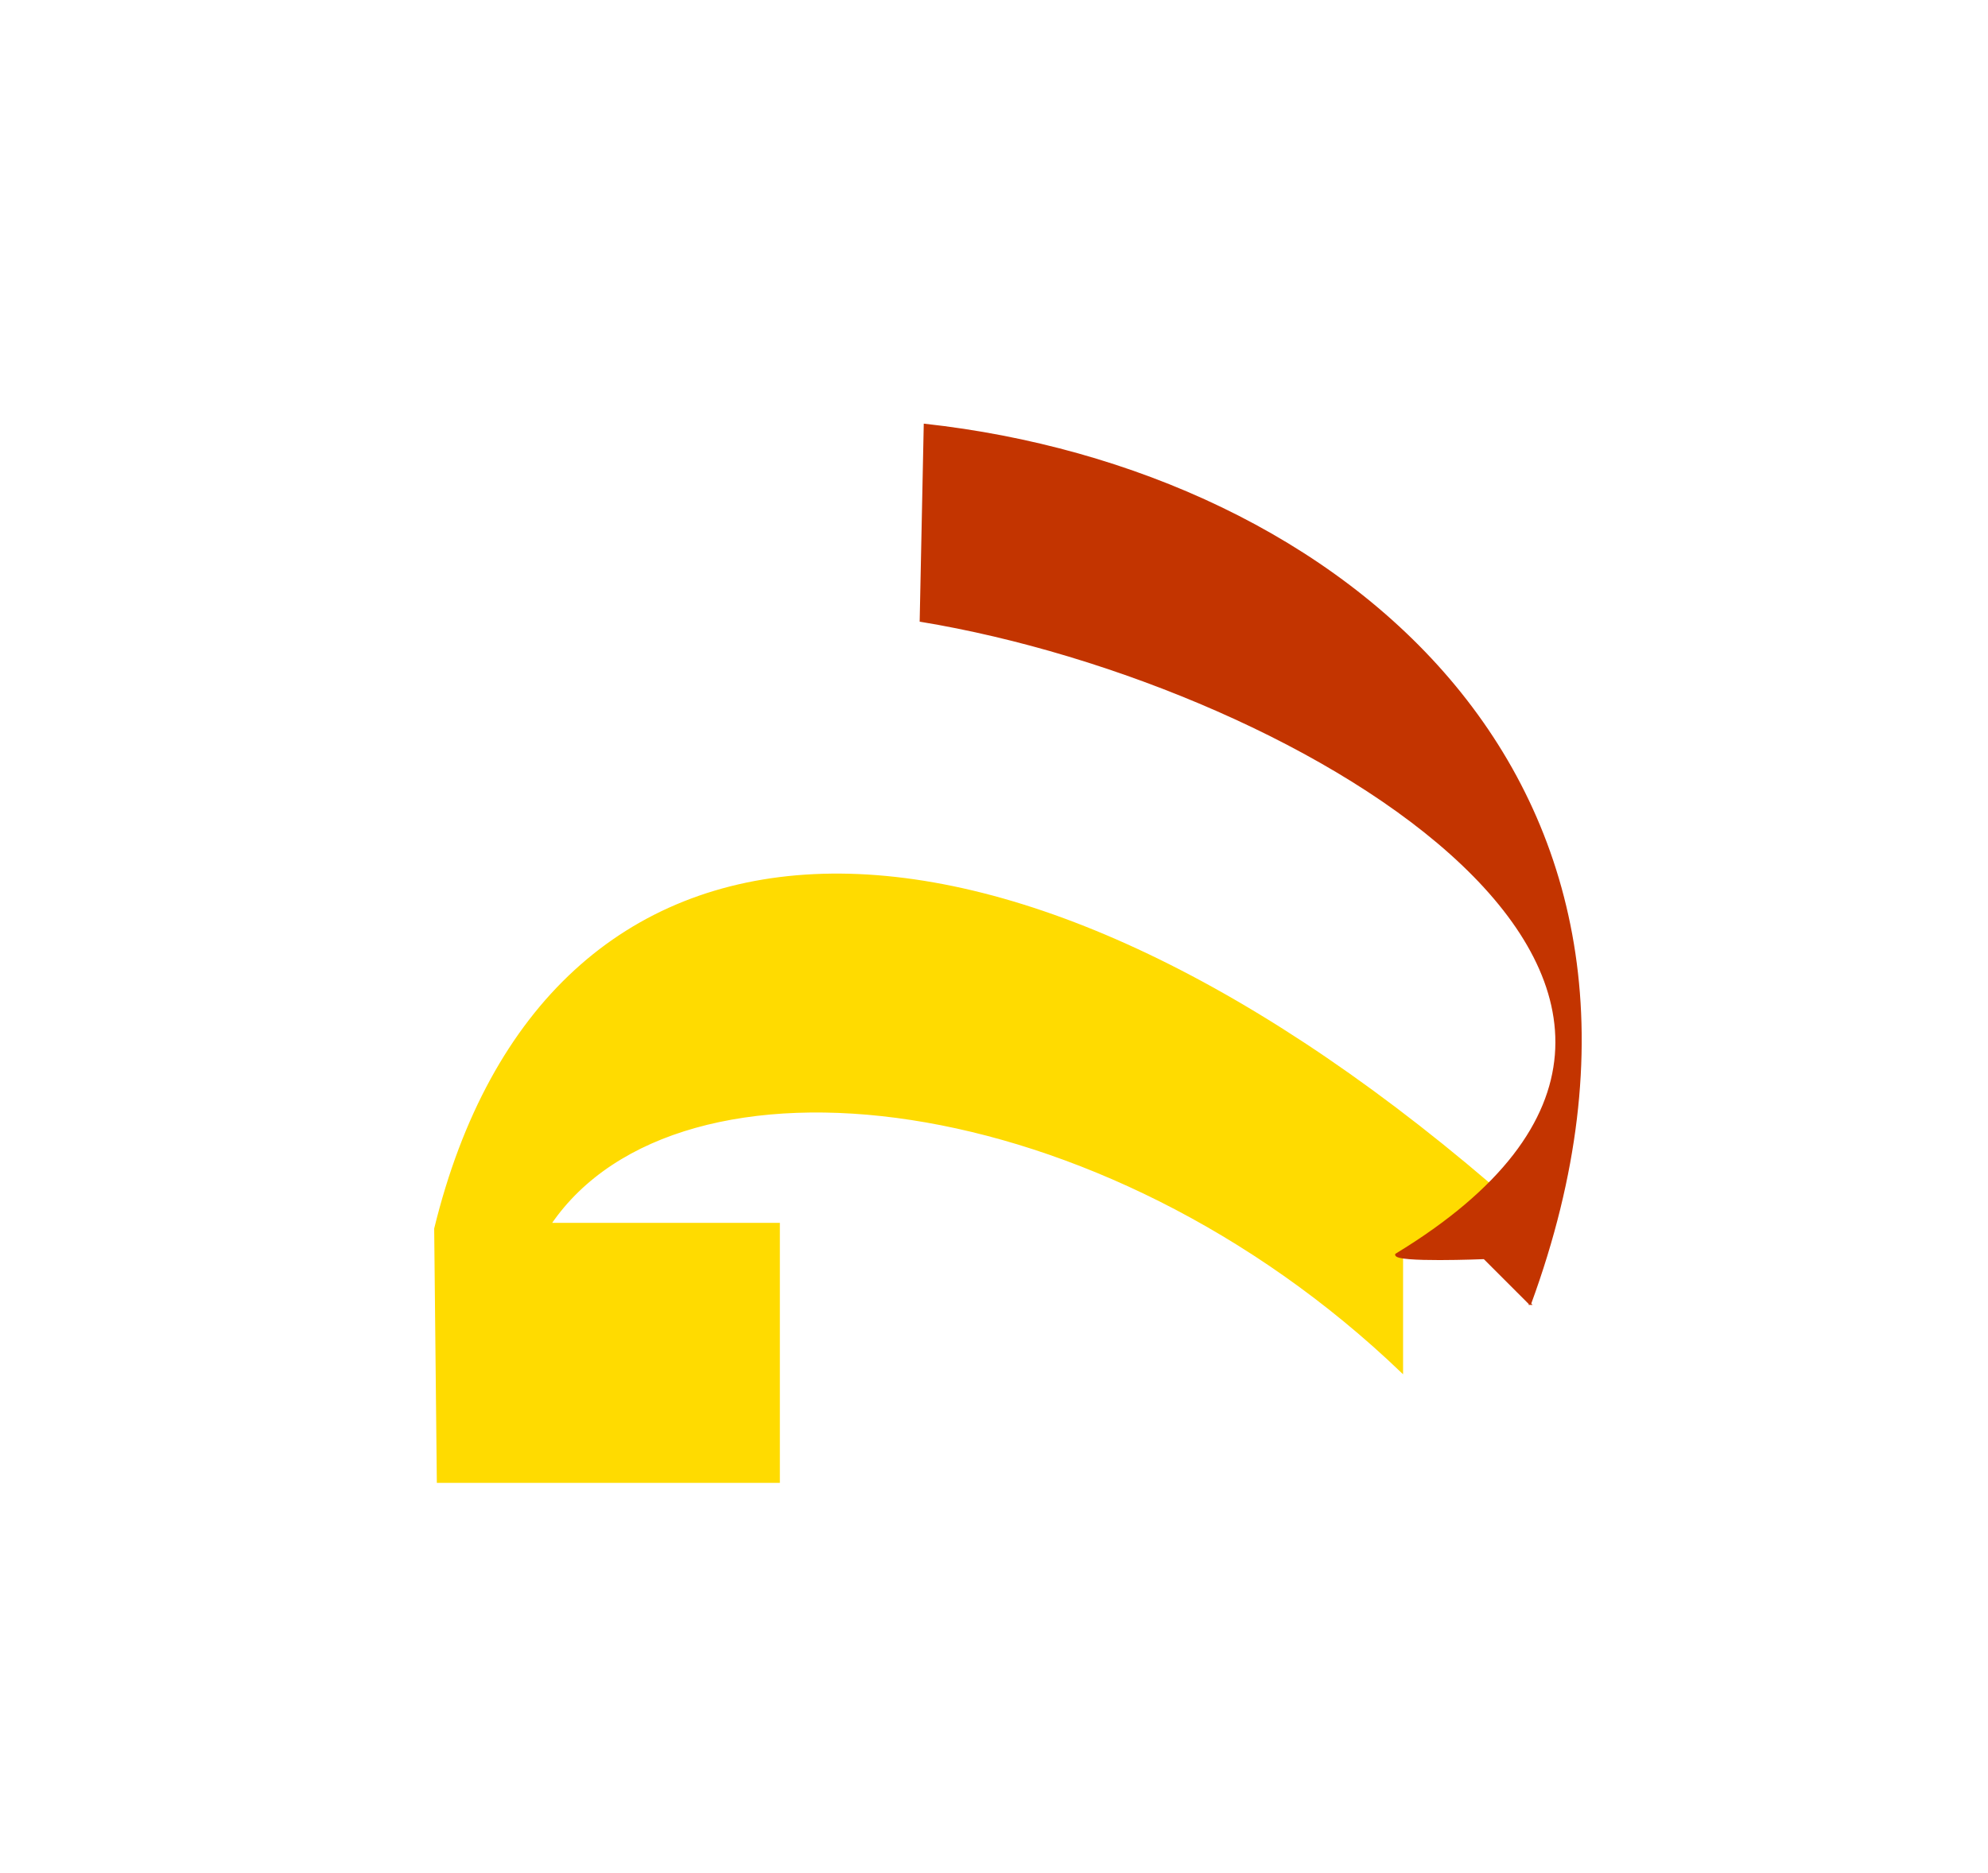
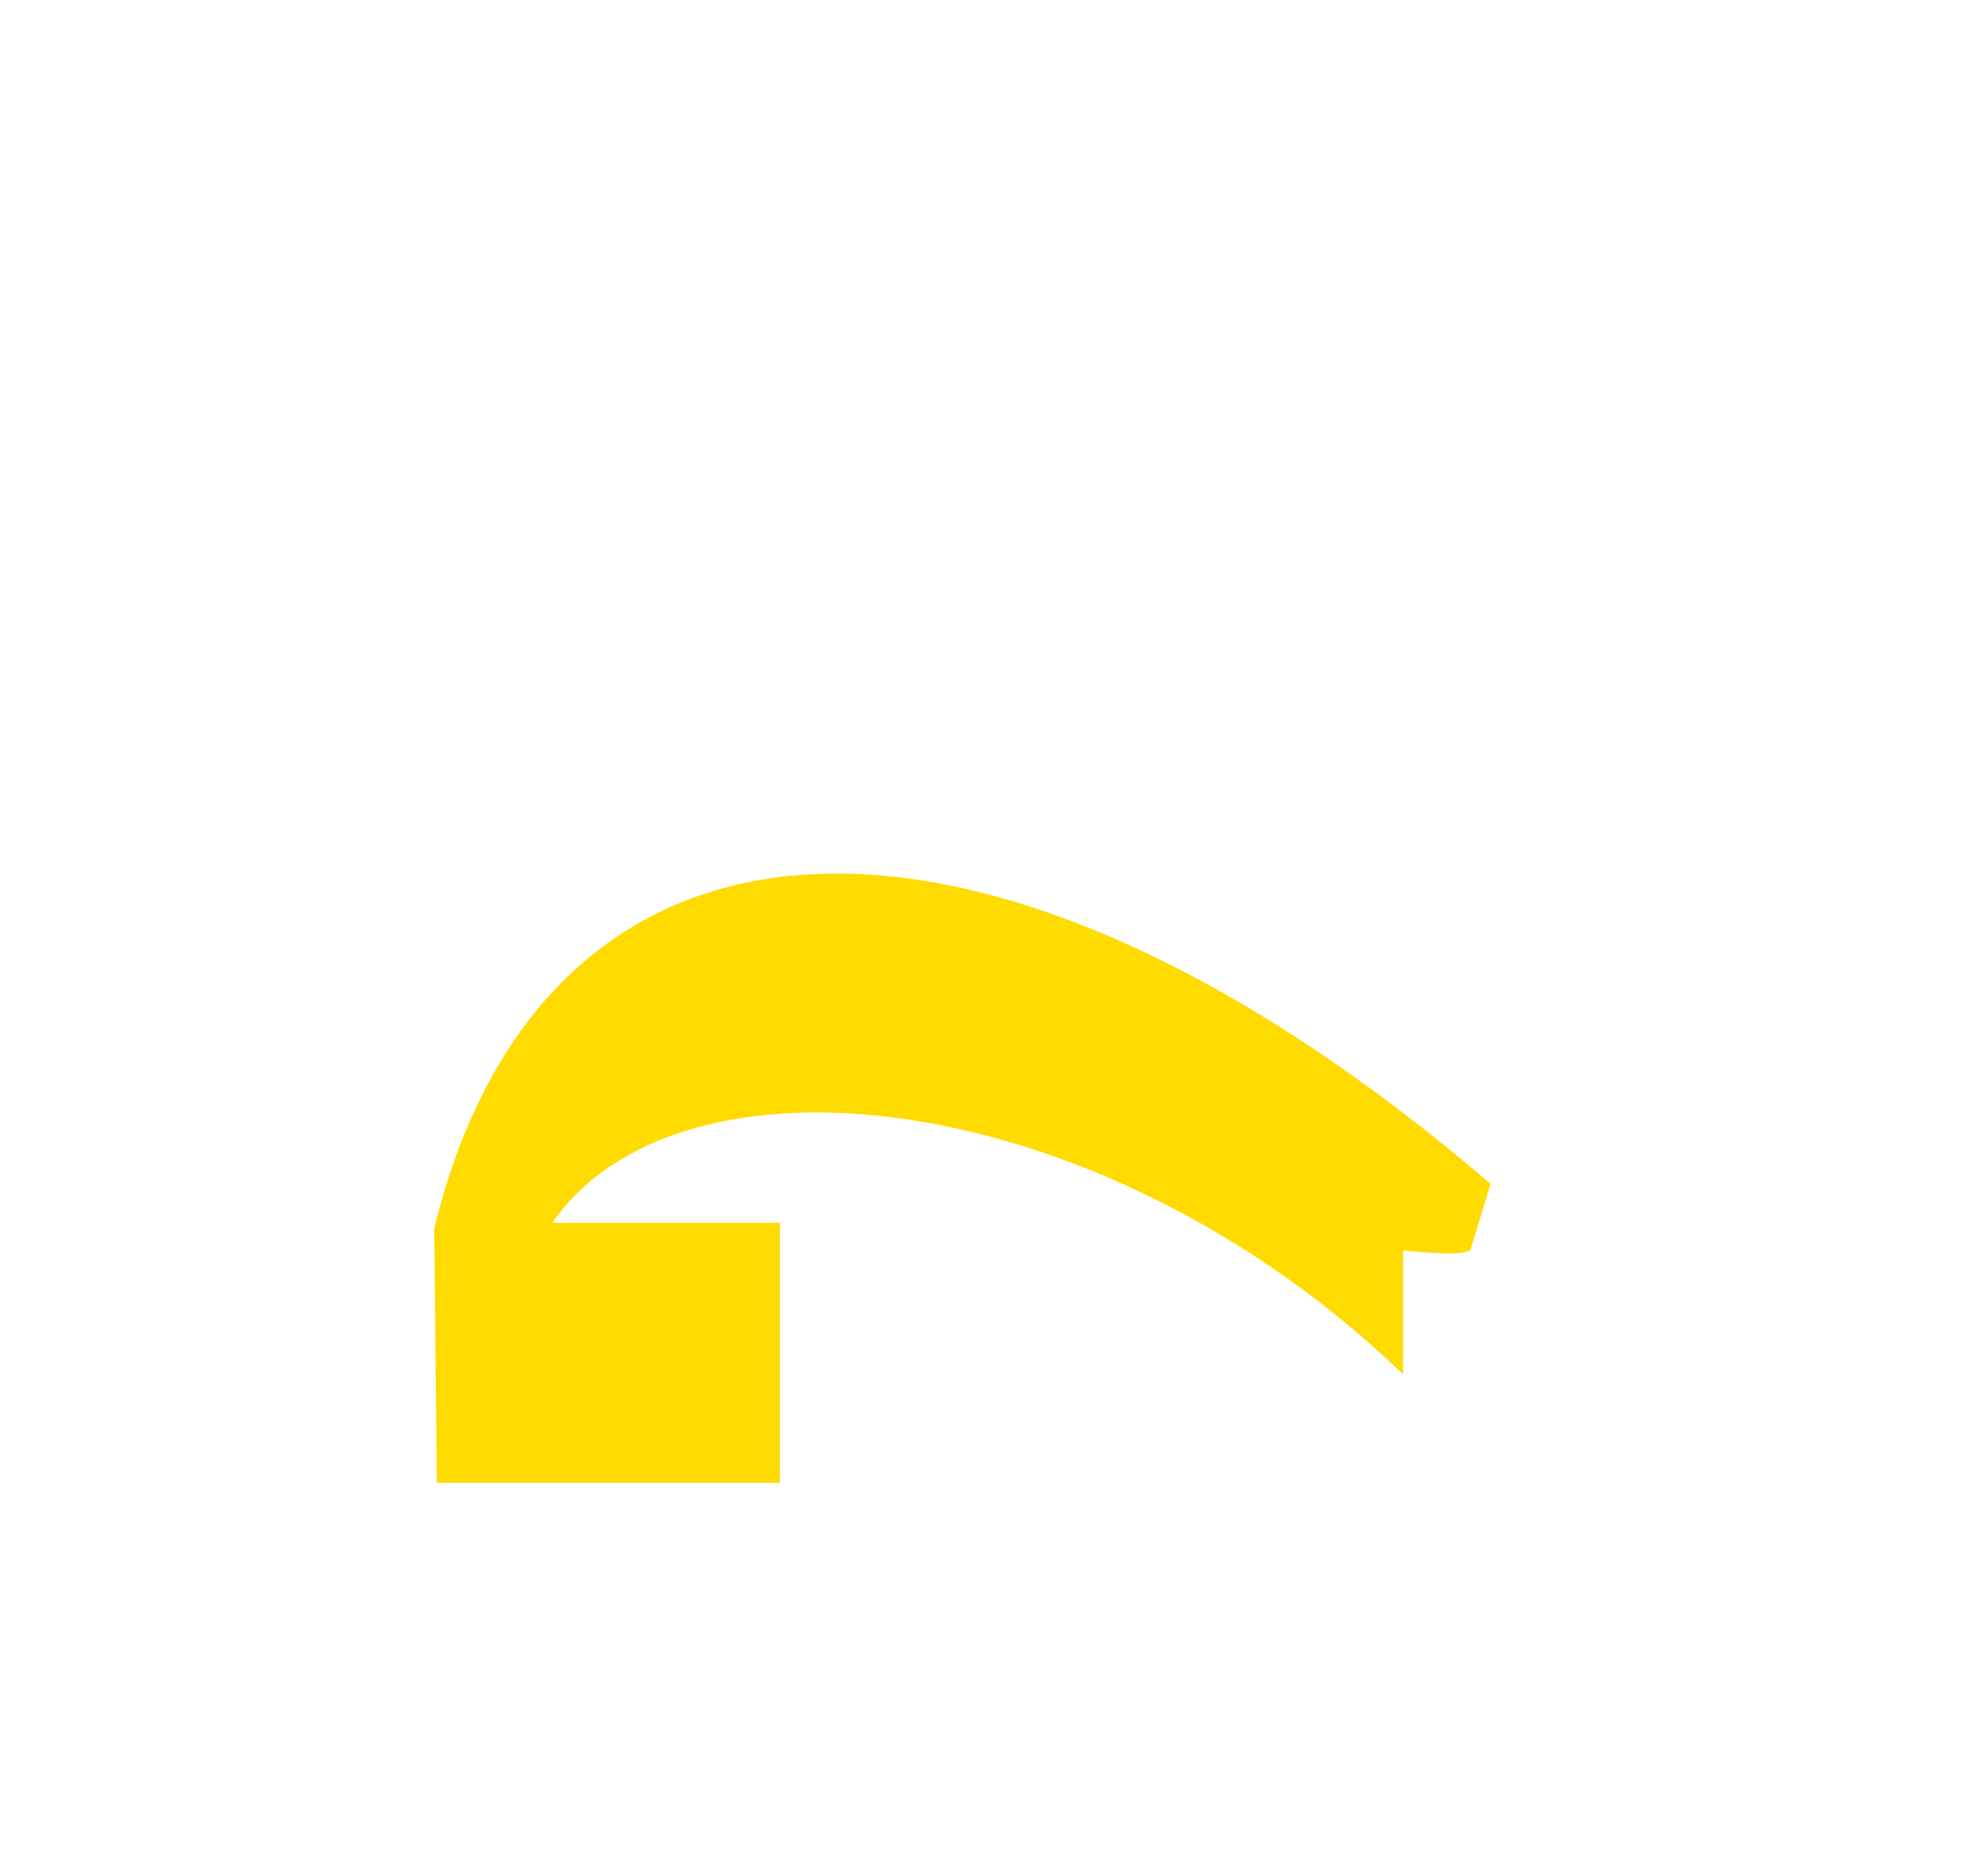
<svg xmlns="http://www.w3.org/2000/svg" version="1.2" viewBox="0 0 1128 1064" width="400" height="377">
  <title>ADMINISTRACION ELECTRONICA_ballena-ai</title>
  <style>
		.s0 { fill: #ffdb00;stroke: #ffdb00;stroke-width: 1.2 } 
		.s1 { fill: #c33400;stroke: #c33400;stroke-width: 1.2 } 
	</style>
  <g id="ballena">
    <g id="&lt;Group&gt;">
      <path id="&lt;Path&gt;" class="s0" d="m246.7 697.9c62.6-256 311.5-271 598.6-25.3l-10.9 35.9c1.1 5.6-38.7 1.1-38.7 1.1v69.6c-171.1-164-410.8-190.9-483.6-84.2l-7.8 0.2h137.5v146.5h-193.6z" />
-       <path id="&lt;Path&gt;" class="s1" d="m868.4 740.6l-26-26c0 0-50.7 2.1-50-2 242.3-147.3-52-324-270-360l2.3-111.3c236 26 452 204 343.7 499.3z" />
    </g>
  </g>
</svg>